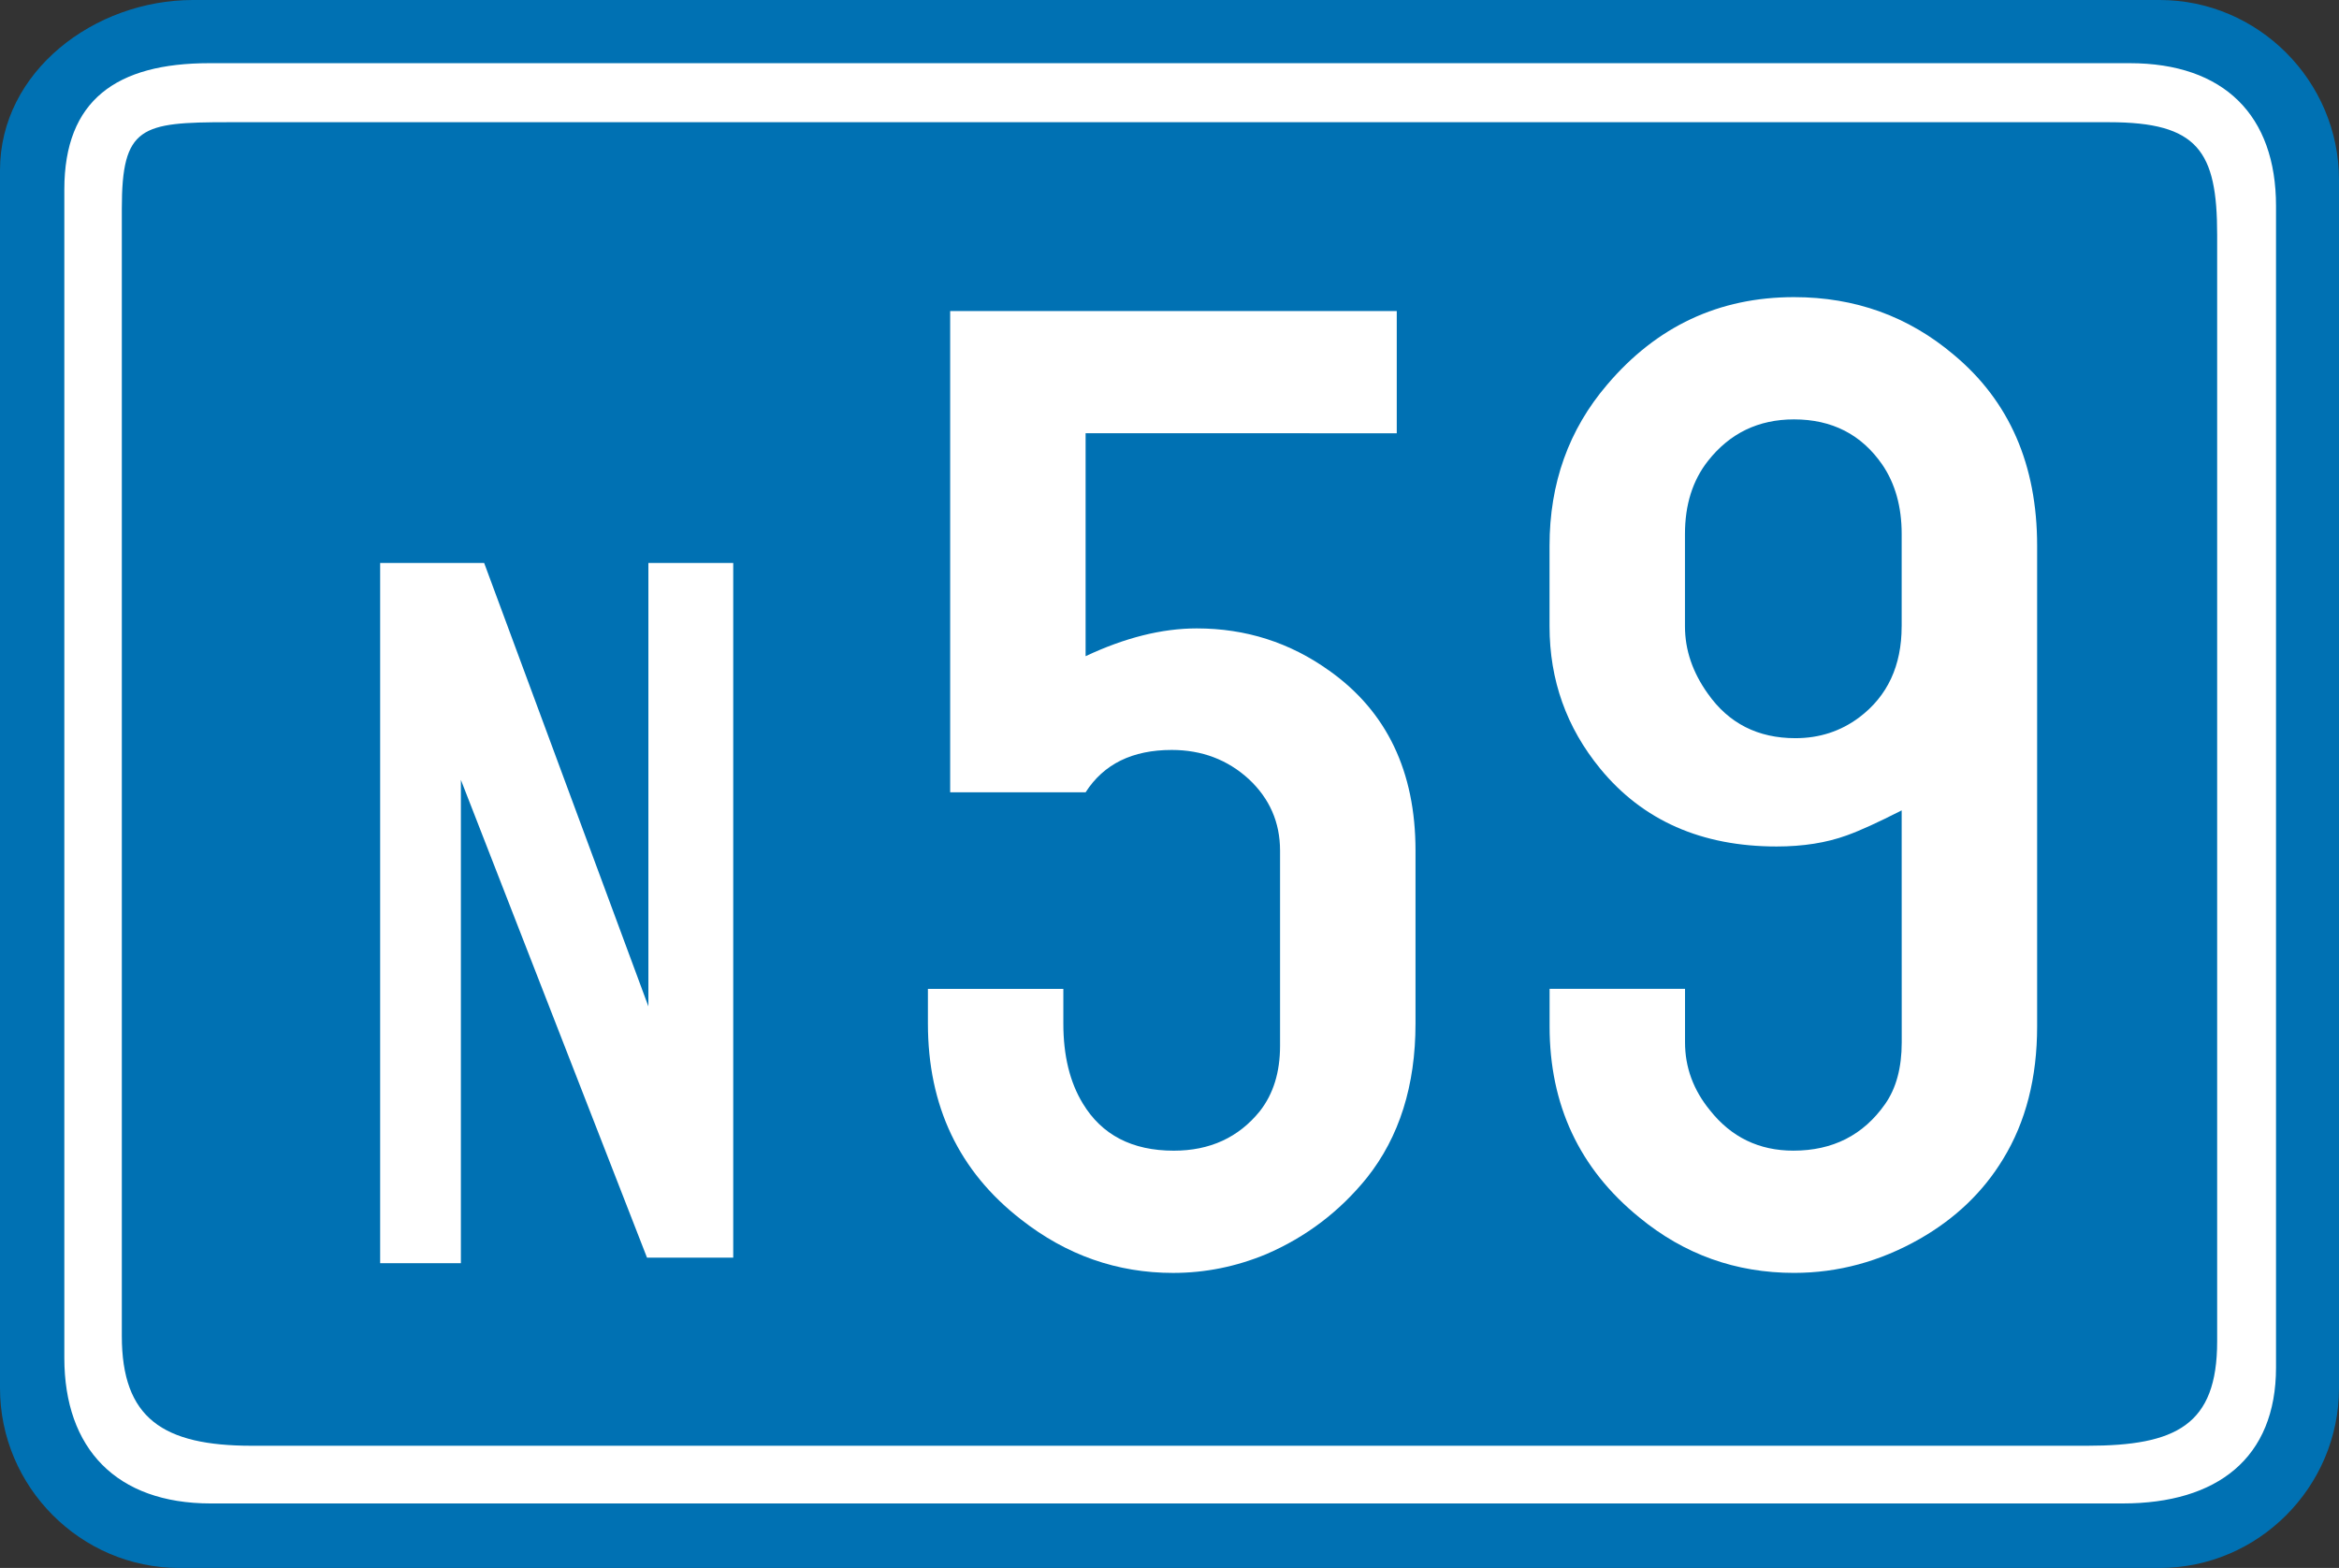
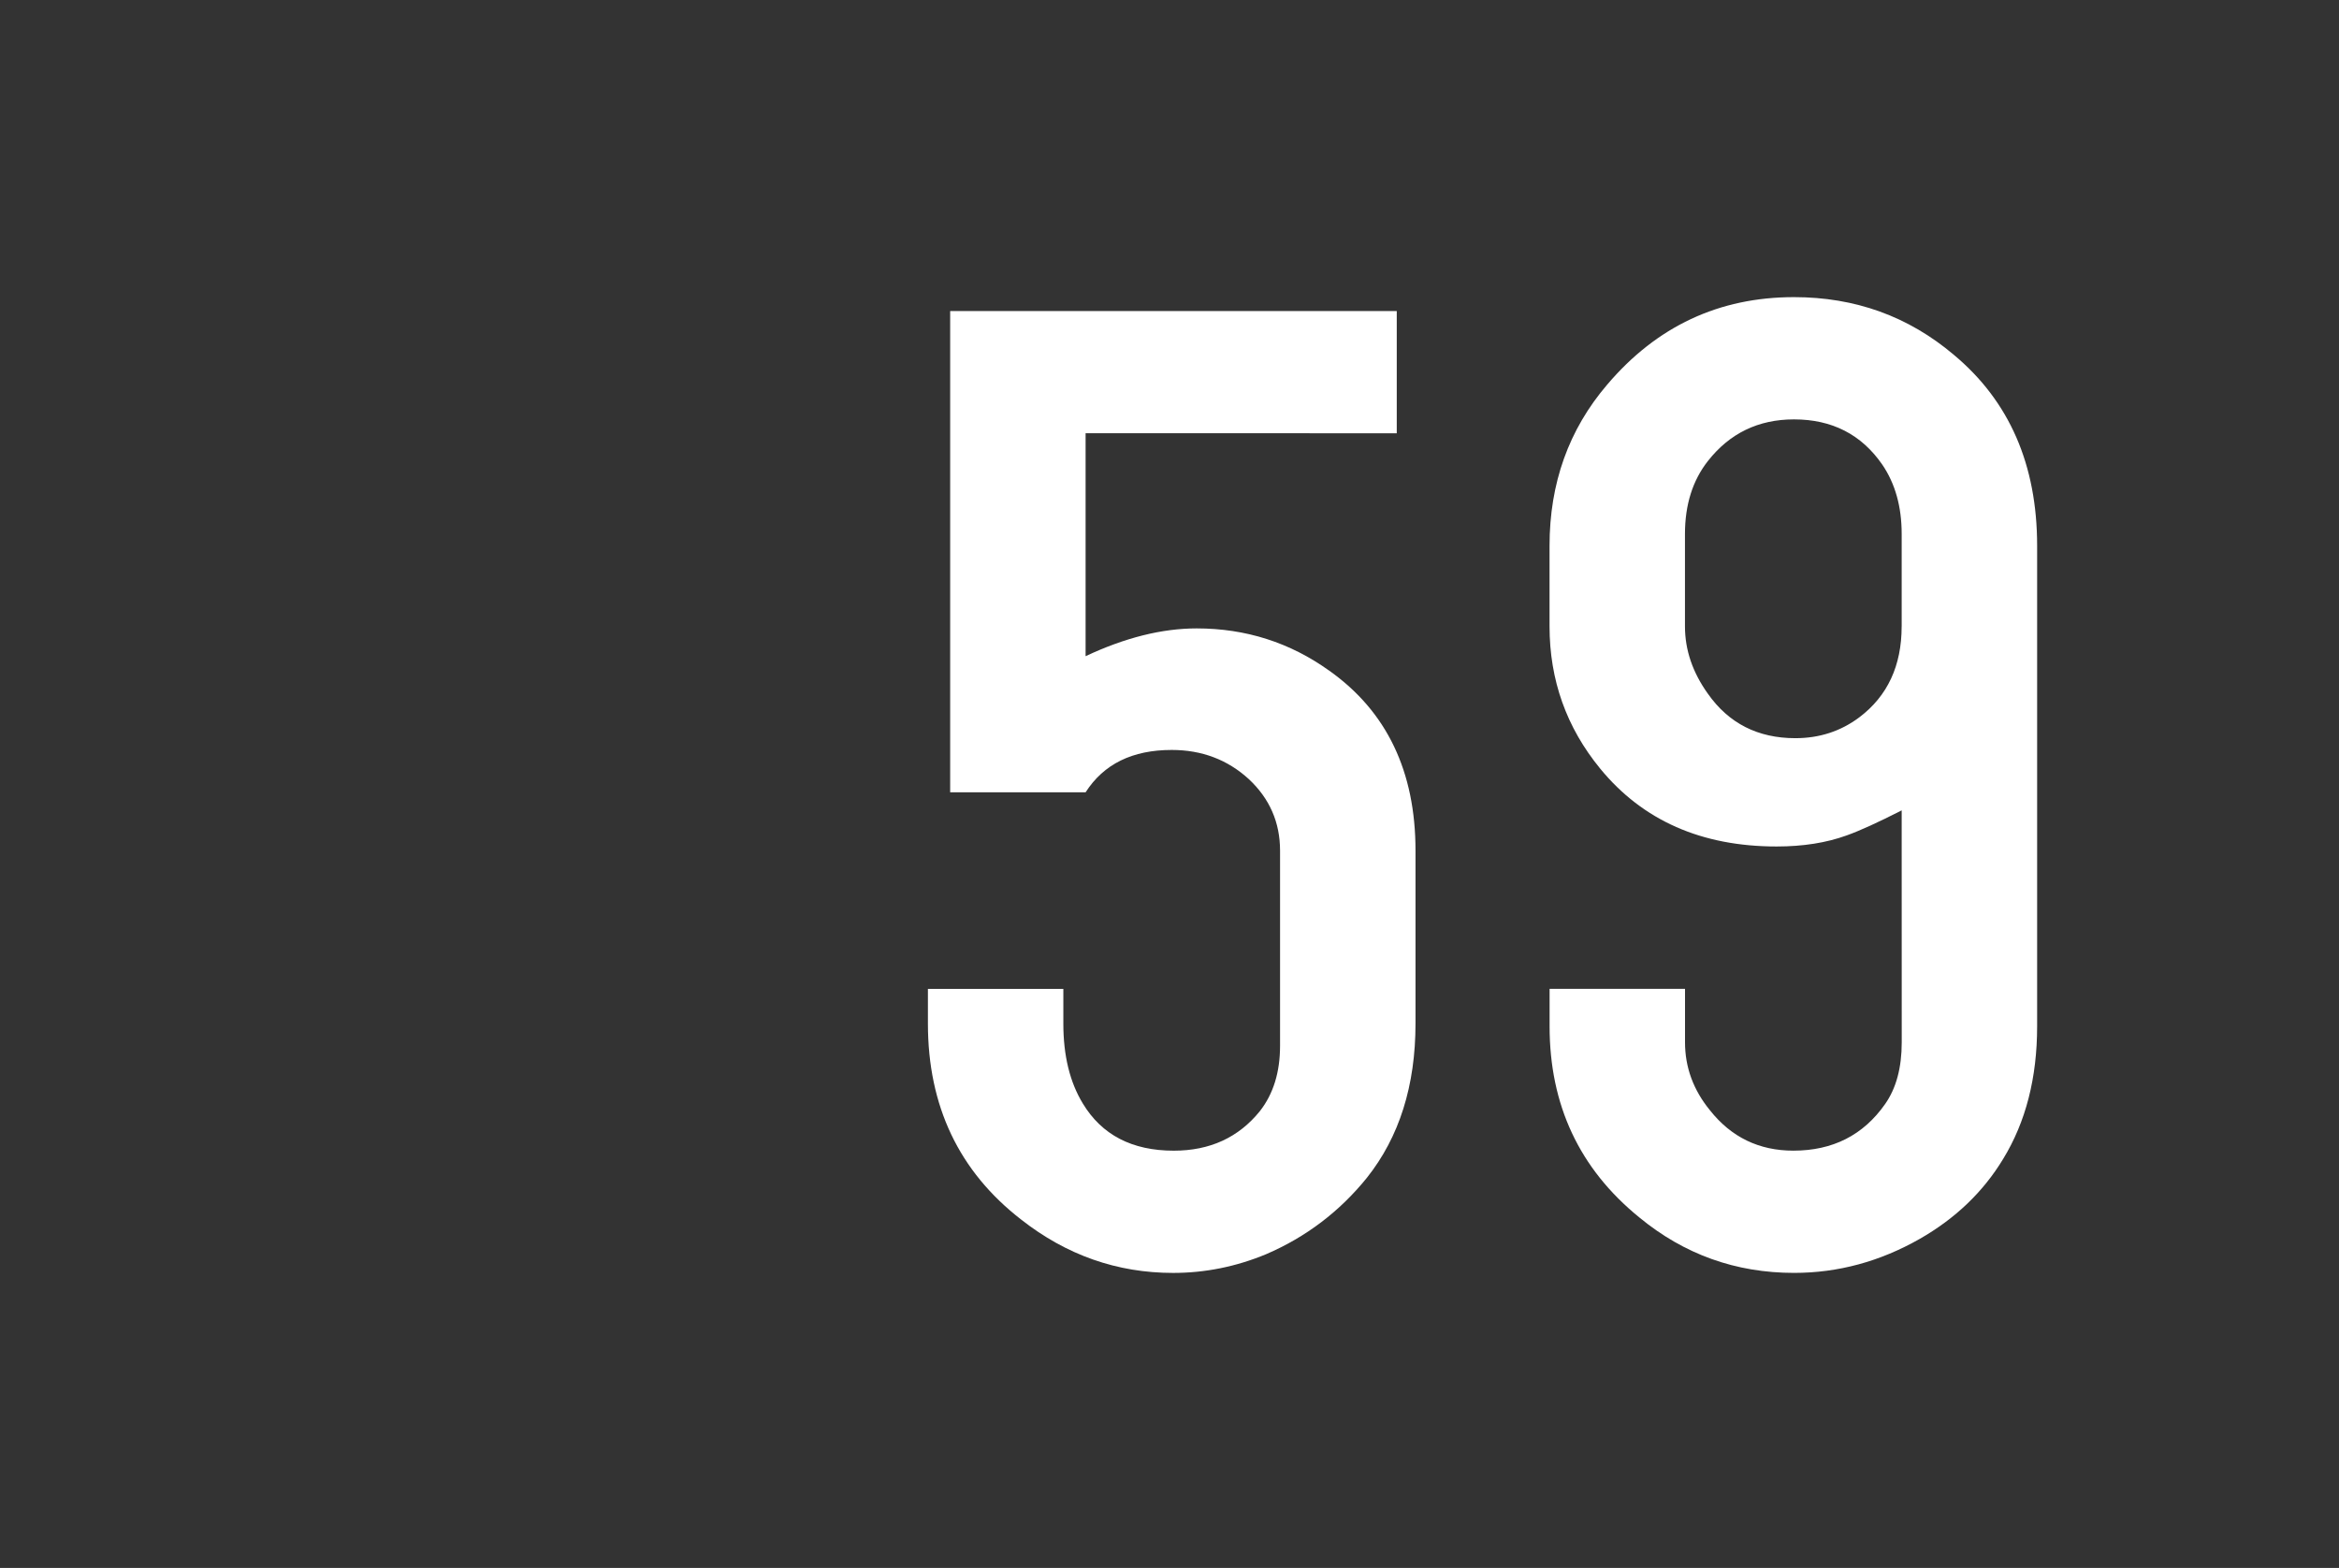
<svg xmlns="http://www.w3.org/2000/svg" version="1.1" width="101.952" height="68.347" viewBox="0 0 101.952 68.347" id="Calque_1" xml:space="preserve">
  <rect x="0" y="0" width="101.952" height="68.347" fill="#333333" stroke="none" />
  <defs id="defs25" />
-   <path d="m 8.412,0 h 85.724 c 4.296,0 7.816,3.531 7.816,7.841 v 52.666 c 0,4.31 -3.521,7.84 -7.816,7.84 H 7.814 C 3.52,68.347 0,64.816 0,60.507 V 7.421 C 0,3.112 4.117,0 8.412,0 z" id="path3" style="fill:#0071b3" />
  <path d="m 8.412,0 h 85.724 c 4.296,0 7.816,3.531 7.816,7.841 v 52.666 c 0,4.31 -3.521,7.84 -7.816,7.84 H 7.814 C 3.52,68.347 0,64.816 0,60.507 V 7.421 C 0,3.112 4.117,0 8.412,0 z" id="path5" style="fill:none;stroke:#0071b3;stroke-width:0;stroke-miterlimit:3.863" />
-   <path d="m 9.127,2.754 h 83.697 c 4.116,0 6.383,2.273 6.383,6.224 v 50.631 c 0,3.951 -2.565,5.926 -6.681,5.926 H 9.187 c -4.116,0 -6.383,-2.394 -6.383,-6.344 V 8.26 c 0,-3.891 2.267,-5.506 6.323,-5.506 z" id="path7" style="fill:#ffffff" />
  <path d="m 9.127,2.754 h 83.697 c 4.116,0 6.383,2.273 6.383,6.224 v 50.631 c 0,3.951 -2.565,5.926 -6.681,5.926 H 9.187 c -4.116,0 -6.383,-2.394 -6.383,-6.344 V 8.26 c 0,-3.891 2.267,-5.506 6.323,-5.506 z" id="path9" style="fill:none;stroke:#ffffff;stroke-width:0;stroke-miterlimit:3.863" />
-   <path d="m 9.962,5.327 h 81.966 c 3.878,0 4.713,1.257 4.713,4.908 v 48.236 c 0,3.651 -1.789,4.549 -5.667,4.549 H 10.977 C 7.099,63.02 5.31,61.823 5.31,58.232 V 9.097 c 0,-3.591 0.835,-3.77 4.652,-3.77 z" id="path11" style="fill:#0071b3" />
-   <path d="m 9.962,5.327 h 81.966 c 3.878,0 4.713,1.257 4.713,4.908 v 48.236 c 0,3.651 -1.789,4.549 -5.667,4.549 H 10.977 C 7.099,63.02 5.31,61.823 5.31,58.232 V 9.097 c 0,-3.591 0.835,-3.77 4.652,-3.77 z" id="path13" style="fill:none;stroke:#0071b3;stroke-width:0;stroke-miterlimit:3.863" />
-   <polygon points="26.606,24.538 33.765,43.869 33.765,24.538 37.463,24.538 37.463,54.821 33.705,54.821 25.592,33.994 25.592,55.061 22.073,55.061 22.073,24.538 " transform="translate(-5.503,0)" id="polygon15" style="fill:#ffffff" />
  <g id="text2835" style="font-size:62px;font-style:normal;font-variant:normal;font-weight:normal;font-stretch:normal;text-align:start;line-height:100%;writing-mode:lr-tb;text-anchor:start;fill:#ffffff;fill-opacity:1;stroke:none;font-family:Drogowskaz;-inkscape-font-specification:Drogowskaz">
    <path d="m 47.319,18.885 0,9.718 c 1.715,-0.807 3.33,-1.211 4.844,-1.211 2.139,2.8e-5 4.067,0.616 5.782,1.847 2.503,1.776 3.754,4.39 3.754,7.841 l 0,7.538 c -2.4e-5,2.704 -0.706,4.945 -2.119,6.721 -1.191,1.473 -2.654,2.583 -4.39,3.33 -1.312,0.545 -2.664,0.817 -4.057,0.817 -2.442,-10e-7 -4.652,-0.777 -6.63,-2.331 -2.704,-2.099 -4.057,-4.945 -4.057,-8.537 l 0,-1.514 5.903,0 0,1.514 c -8e-6,1.393 0.283,2.553 0.848,3.481 0.827,1.372 2.149,2.059 3.966,2.059 1.574,5e-6 2.826,-0.575 3.754,-1.726 0.585,-0.747 0.878,-1.695 0.878,-2.846 l 0,-8.507 c -1.8e-5,-1.231 -0.454,-2.27 -1.362,-3.118 -0.928,-0.848 -2.049,-1.271 -3.36,-1.271 -1.716,2.2e-5 -2.967,0.616 -3.754,1.847 l -5.903,0 0,-20.979 19.466,0 0,5.328 z" id="path3073" style="line-height:100%;fill:#ffffff;font-family:Snv Becker Reg Cond;-inkscape-font-specification:Snv Becker Reg Cond" />
    <path d="m 82.89,35.324 c -1.029,0.525 -1.827,0.888 -2.392,1.09 -0.888,0.323 -1.907,0.484 -3.058,0.484 -3.27,1.8e-5 -5.833,-1.13 -7.689,-3.391 -1.473,-1.796 -2.21,-3.865 -2.21,-6.206 l 0,-3.512 c -3e-6,-2.725 0.838,-5.066 2.513,-7.023 2.159,-2.543 4.874,-3.814 8.144,-3.814 2.664,4.2e-5 4.985,0.838 6.963,2.513 2.422,2.018 3.633,4.793 3.633,8.325 l 0,20.949 c -2.4e-5,2.24 -0.494,4.168 -1.483,5.782 -0.868,1.433 -2.079,2.593 -3.633,3.481 -1.736,0.989 -3.562,1.483 -5.479,1.483 -2.543,-10e-7 -4.793,-0.807 -6.751,-2.422 -2.604,-2.119 -3.905,-4.894 -3.905,-8.325 l 0,-1.635 5.903,0 0,2.331 c -9e-6,1.09 0.363,2.079 1.09,2.967 0.928,1.171 2.139,1.756 3.633,1.756 1.715,5e-6 3.048,-0.676 3.996,-2.028 0.484,-0.686 0.727,-1.584 0.727,-2.694 z m 0,-8.022 0,-4.026 c -1.9e-5,-1.191 -0.283,-2.2 -0.848,-3.027 -0.908,-1.312 -2.19,-1.968 -3.845,-1.968 -1.554,3.7e-5 -2.805,0.606 -3.754,1.816 -0.666,0.848 -0.999,1.907 -0.999,3.179 l 0,4.026 c -9e-6,1.029 0.333,2.008 0.999,2.937 0.908,1.292 2.18,1.938 3.814,1.938 1.049,2.3e-5 1.978,-0.303 2.785,-0.908 1.231,-0.928 1.847,-2.25 1.847,-3.966 z" id="path3075" style="line-height:100%;fill:#ffffff;font-family:Snv Becker Reg Cond;-inkscape-font-specification:Snv Becker Reg Cond" />
  </g>
</svg>